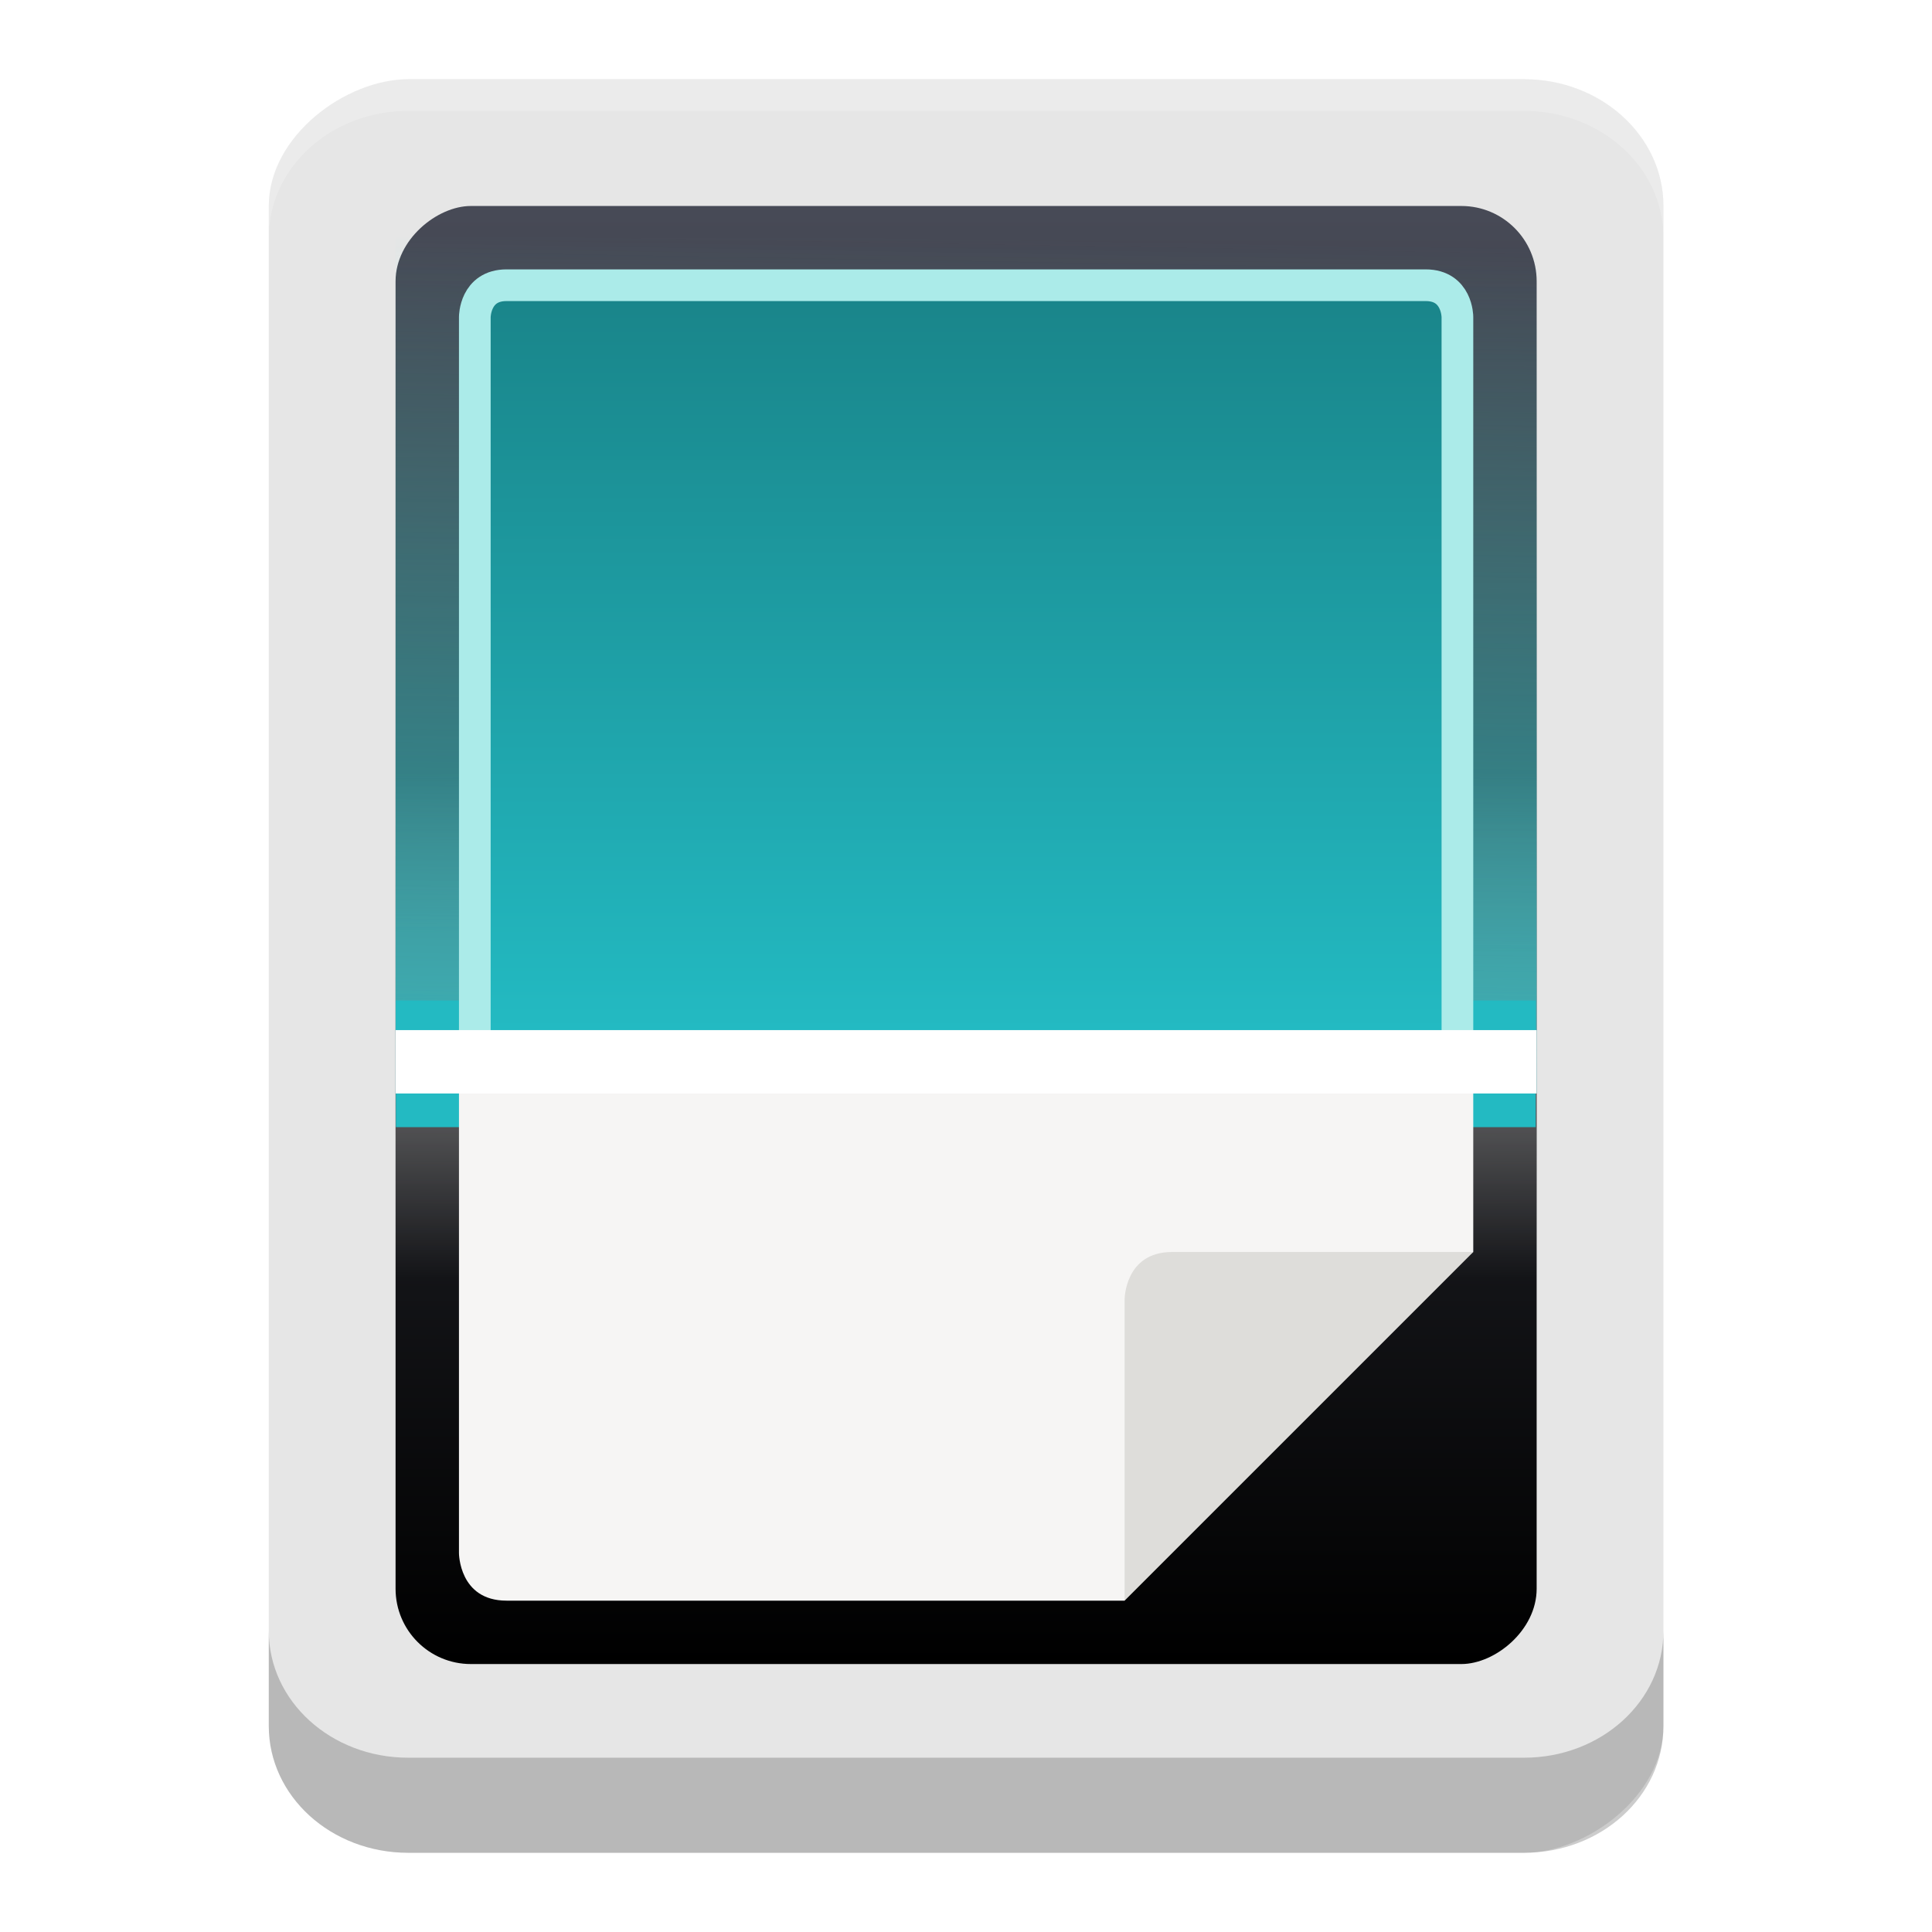
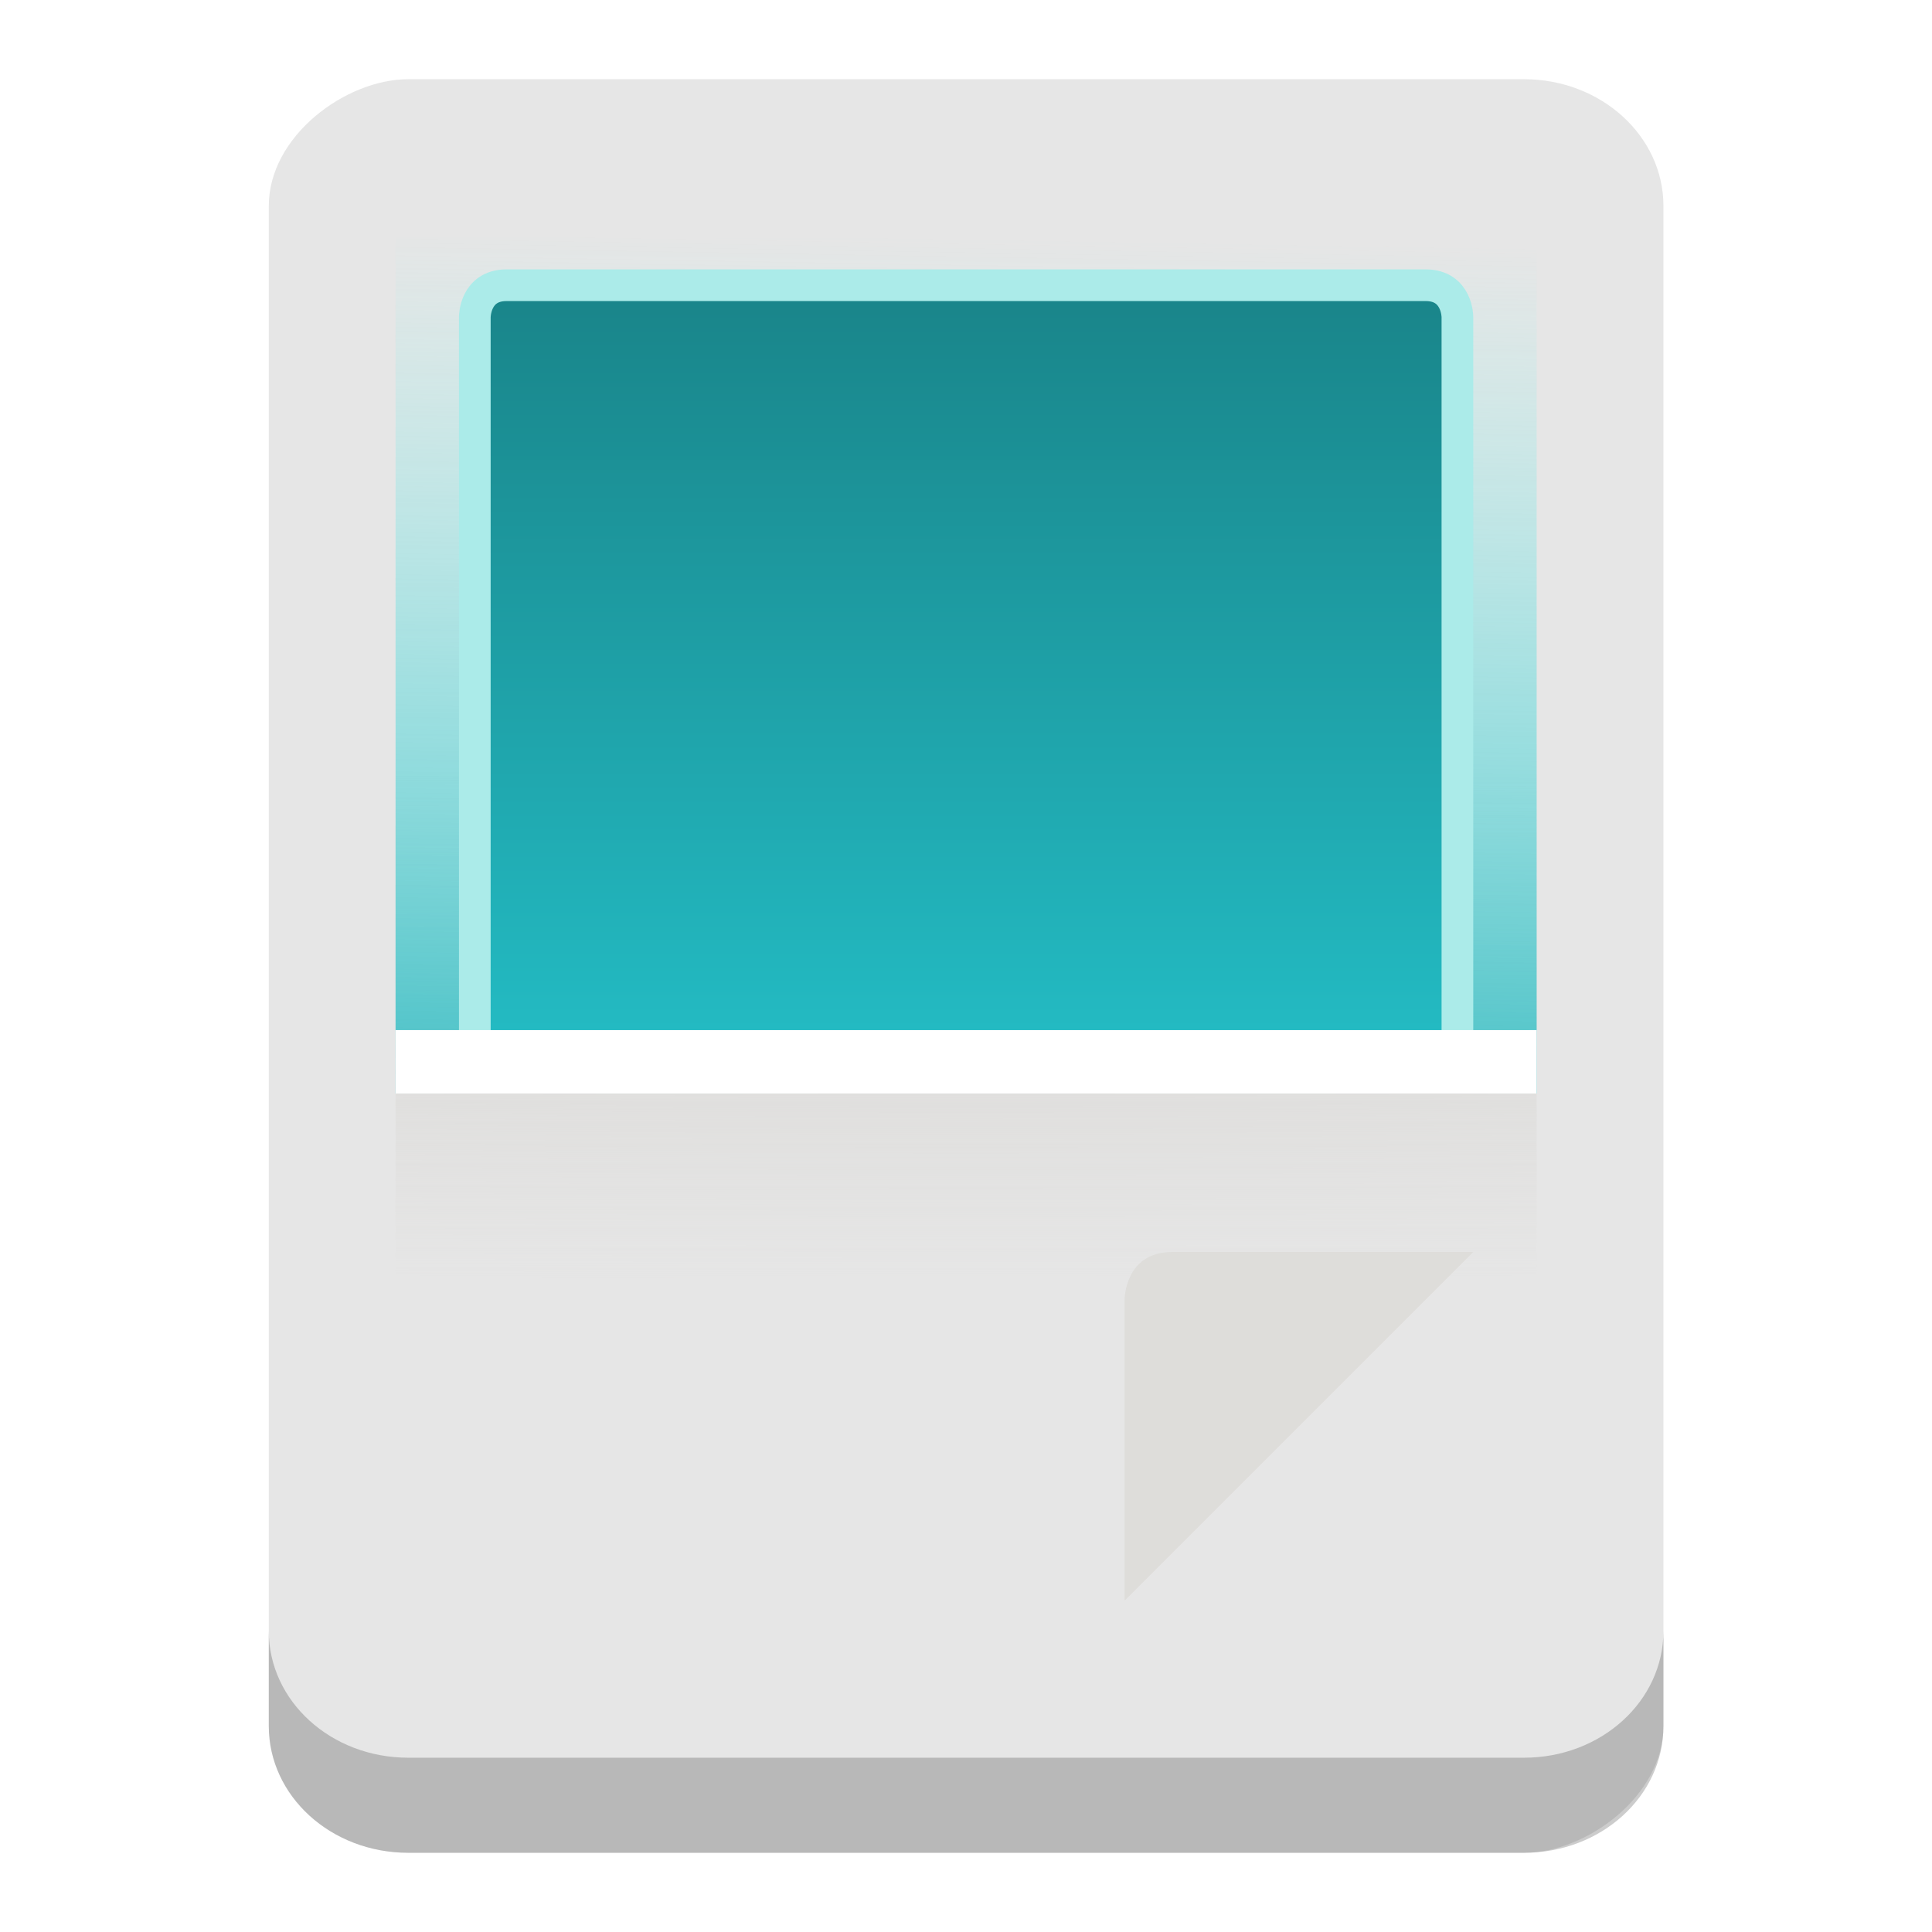
<svg xmlns="http://www.w3.org/2000/svg" enable-background="new" version="1.0" viewBox="0 0 512 512">
  <title>Adwaita Icon Template</title>
  <defs>
    <linearGradient id="d" x1="-156" x2="220" y1="-256" y2="-256" gradientTransform="matrix(.26 0 0 .281 228.62 10)" gradientUnits="userSpaceOnUse">
      <stop offset="0" />
      <stop stop-color="#4c4f5c" offset="1" />
    </linearGradient>
    <radialGradient id="a" cx="-72.632" cy="88.045" r="200" gradientTransform="matrix(.08 0 0 2.375 234.09 -273.11)" gradientUnits="userSpaceOnUse">
      <stop stop-color="#d5d3cf" offset="0" />
      <stop stop-color="#d5d3cf" stop-opacity="0" offset="1" />
    </radialGradient>
    <clipPath id="f">
      <rect x="270.27" y="-71.789" width="288" height="229.05" rx="0" ry="0" enable-background="new" fill="#e66100" style="paint-order:normal" />
    </clipPath>
    <filter id="e" x="-.234" y="-.018" width="1.468" height="1.037" color-interpolation-filters="sRGB">
      <feGaussianBlur stdDeviation="2.342" />
    </filter>
    <linearGradient id="c" x1="-74" x2="-16" y1="-243.12" y2="-242" gradientTransform="matrix(.931 0 0 1.059 292.9 192.24)" gradientUnits="userSpaceOnUse">
      <stop stop-color="#23bac2" offset="0" />
      <stop stop-color="#6bf9f4" stop-opacity="0" offset="1" />
    </linearGradient>
    <linearGradient id="b" x1="72" x2="24" y1="244" y2="244" gradientTransform="rotate(-90,61,239)" gradientUnits="userSpaceOnUse">
      <stop stop-color="#23bac2" offset="0" />
      <stop stop-color="#198388" offset="1" />
    </linearGradient>
  </defs>
  <g transform="matrix(4.2 0 0 4.2 -698.42 -5.765)">
    <g transform="translate(183.25 -173.63)" enable-background="new">
      <rect transform="rotate(90)" x="180" y="-88" width="111.91" height="88" rx="8" ry="8.8" enable-background="new" fill="#e6e6e6" style="paint-order:normal" />
      <g transform="rotate(180 54 234)">
-         <rect transform="rotate(90)" x="188" y="-100" width="92" height="72" rx="4.75" ry="4.75" enable-background="new" fill="url(#d)" style="paint-order:normal" />
        <rect transform="rotate(90)" x="188" y="-100" width="92" height="72" rx="0" ry="0" enable-background="new" fill="url(#a)" opacity=".486" style="paint-order:normal" />
-         <rect transform="rotate(-90)" x="-228" y="36" width="4" height="60" fill="#fff" opacity=".5" />
        <rect transform="rotate(90)" x="224" y="-100" width="54" height="72" rx="0" ry="0" enable-background="new" fill="url(#c)" opacity=".8" style="paint-order:normal" />
-         <path transform="matrix(1.7947e-8 .333 -.314 0 77.44 97.911)" d="m372.27-113.05v304h24v-304z" clip-path="url(#f)" color="#000000" color-rendering="auto" dominant-baseline="auto" enable-background="new" fill="#23bac2" filter="url(#e)" image-rendering="auto" shape-rendering="auto" solid-color="#000000" style="font-feature-settings:normal;font-variant-alternates:normal;font-variant-caps:normal;font-variant-ligatures:normal;font-variant-numeric:normal;font-variant-position:normal;isolation:auto;mix-blend-mode:normal;shape-padding:0;text-decoration-color:#000000;text-decoration-line:none;text-decoration-style:solid;text-indent:0;text-orientation:mixed;text-transform:none;white-space:normal" />
        <path d="m95 227v46s0 2-2 2h-58c-2 0-2-2-2-2v-46" fill="url(#b)" stroke="#abebe9" stroke-width="2" />
        <g transform="matrix(0,-1,-1,0,306,300)">
-           <path d="m74 210v64h12l9-15 13-7v-39c0-3-3-3-3-3z" enable-background="new" fill="#f6f5f4" />
          <path d="m108 252h-19s-3 0-3 3v19z" enable-background="new" fill="#deddda" />
        </g>
        <path d="m100 224h-72v4h72z" color="#000000" color-rendering="auto" dominant-baseline="auto" enable-background="new" fill="#fff" image-rendering="auto" shape-rendering="auto" solid-color="#000000" style="font-feature-settings:normal;font-variant-alternates:normal;font-variant-caps:normal;font-variant-ligatures:normal;font-variant-numeric:normal;font-variant-position:normal;isolation:auto;mix-blend-mode:normal;shape-padding:0;text-decoration-color:#000000;text-decoration-line:none;text-decoration-style:solid;text-indent:0;text-orientation:mixed;text-transform:none;white-space:normal" />
      </g>
      <path transform="translate(-20,172)" d="m20 105.91v6c0 4.432 3.926 8 8.801 8h70.398c4.875 0 8.801-3.568 8.801-8v-6c0 4.432-3.926 8-8.801 8h-70.398c-4.875 0-8.801-3.568-8.801-8z" enable-background="new" opacity=".2" style="paint-order:normal" />
-       <path transform="translate(-20,172)" d="m28.801 8c-4.875 0-8.801 3.568-8.801 8v2c0-4.432 3.926-8 8.801-8h70.398c4.875 0 8.801 3.568 8.801 8v-2c0-4.432-3.926-8-8.801-8z" enable-background="new" fill="#fff" opacity=".2" style="paint-order:normal" />
    </g>
  </g>
</svg>